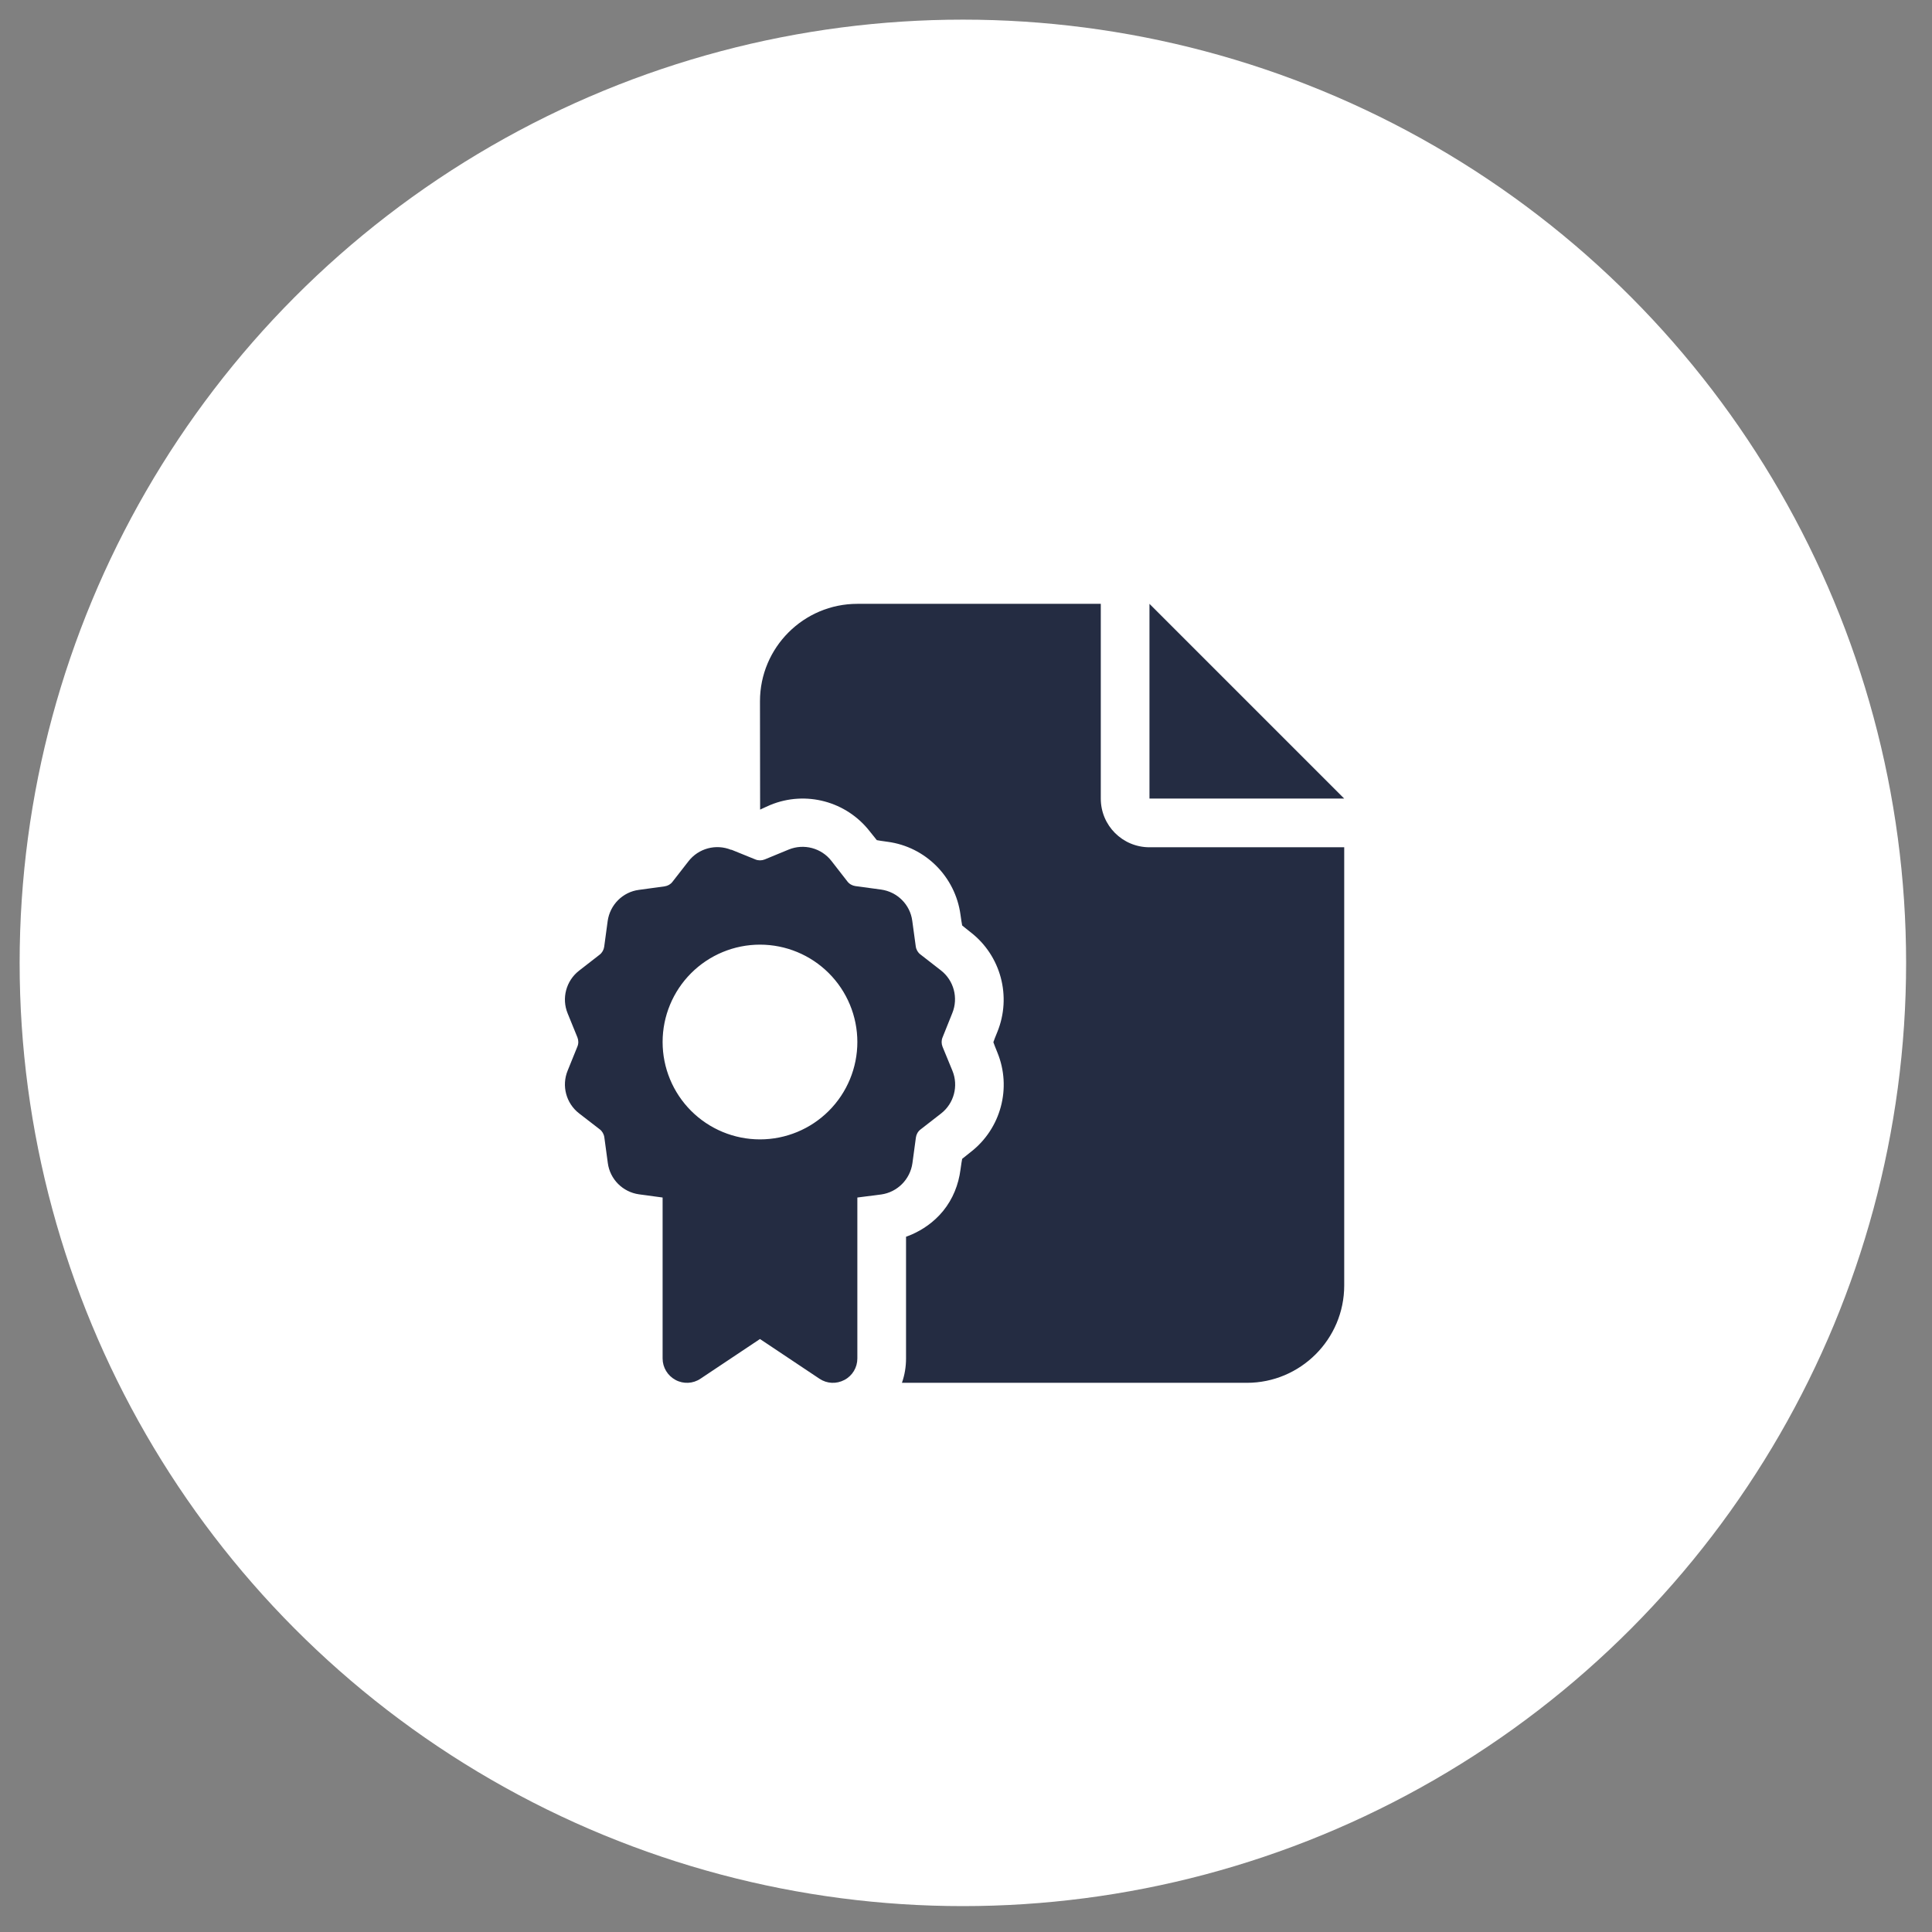
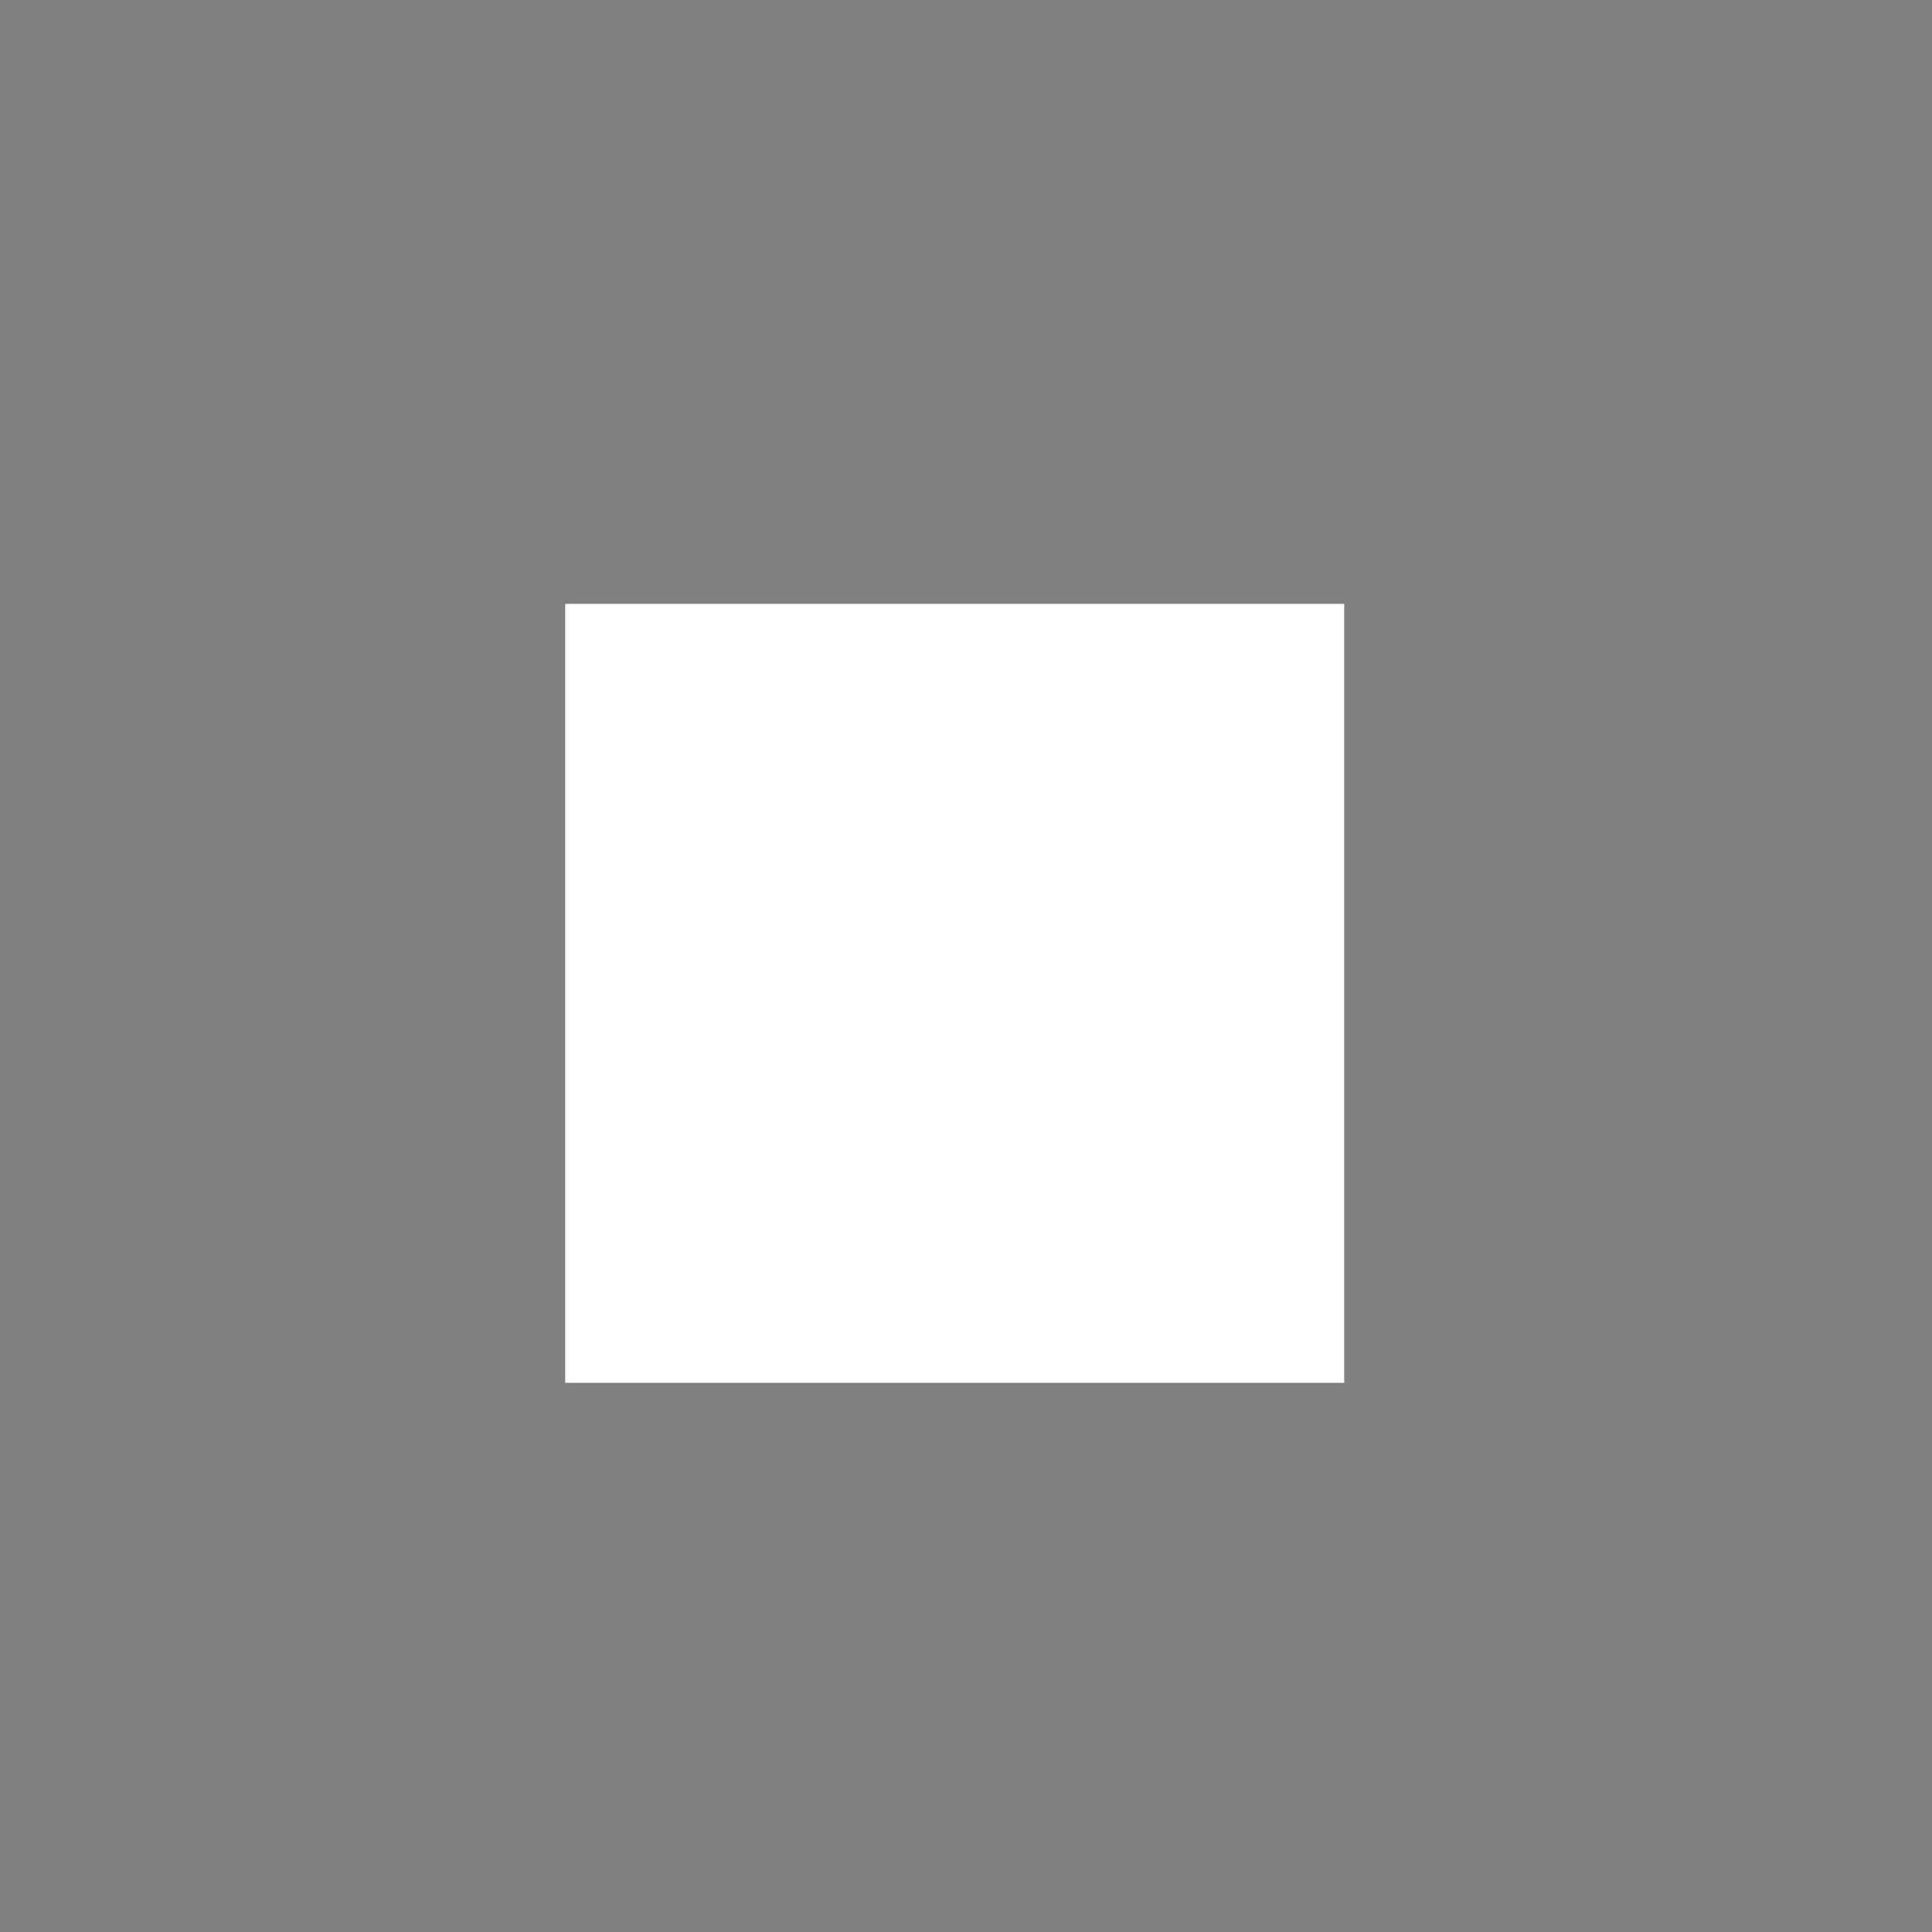
<svg xmlns="http://www.w3.org/2000/svg" width="55" height="55" viewBox="0 0 55 55" fill="none">
  <rect x="0" y="0" width="55" height="55" fill="#808080" stroke="none" />
-   <circle cx="27.411" cy="27.411" r="26.852" fill="white" />
  <g clip-path="url(#clip0_3532_3369)">
    <rect width="22.176" height="22.176" transform="translate(16.091 17.191)" fill="white" />
-     <path d="M21.635 19.962C21.635 18.433 22.878 17.19 24.407 17.19H31.337V22.734C31.337 23.501 31.956 24.12 32.723 24.12H38.267V36.594C38.267 38.123 37.024 39.366 35.495 39.366H25.676C25.754 39.145 25.793 38.911 25.793 38.673V35.208C25.849 35.187 25.901 35.165 25.957 35.143C26.252 35.013 26.577 34.805 26.85 34.472C27.127 34.13 27.287 33.727 27.343 33.298C27.365 33.142 27.378 33.051 27.391 32.99C27.439 32.952 27.512 32.891 27.634 32.796C28.495 32.129 28.807 30.968 28.392 29.959C28.331 29.816 28.301 29.725 28.279 29.669C28.301 29.608 28.331 29.521 28.392 29.378C28.803 28.369 28.495 27.208 27.634 26.541C27.512 26.446 27.439 26.385 27.391 26.346C27.378 26.286 27.365 26.191 27.343 26.039C27.196 24.96 26.347 24.107 25.269 23.964C25.113 23.942 25.022 23.93 24.961 23.917C24.922 23.869 24.861 23.795 24.766 23.674C24.099 22.812 22.939 22.5 21.929 22.916C21.817 22.964 21.708 23.016 21.643 23.046L21.639 23.05L21.635 19.962ZM38.267 22.734H32.723V17.19L38.267 22.734ZM20.82 24.189L21.505 24.467C21.587 24.501 21.682 24.501 21.769 24.467L22.453 24.185C22.887 24.008 23.385 24.142 23.67 24.51L24.125 25.095C24.181 25.168 24.264 25.212 24.351 25.225L25.082 25.324C25.546 25.389 25.91 25.753 25.97 26.212L26.07 26.944C26.083 27.035 26.131 27.117 26.2 27.169L26.785 27.624C27.153 27.91 27.287 28.408 27.11 28.841L26.832 29.534C26.798 29.616 26.798 29.712 26.832 29.798L27.114 30.483C27.291 30.916 27.157 31.414 26.789 31.7L26.204 32.155C26.131 32.211 26.087 32.293 26.074 32.38L25.975 33.112C25.91 33.575 25.546 33.939 25.087 34.004L24.407 34.091V38.673C24.407 38.929 24.268 39.163 24.039 39.284C23.809 39.405 23.541 39.392 23.328 39.249L21.635 38.119L19.941 39.249C19.729 39.392 19.456 39.405 19.231 39.284C19.006 39.163 18.863 38.929 18.863 38.673V34.091L18.191 34C17.728 33.935 17.364 33.571 17.303 33.108L17.204 32.376C17.191 32.285 17.143 32.202 17.074 32.15L16.485 31.695C16.117 31.41 15.982 30.912 16.16 30.478L16.437 29.794C16.472 29.712 16.472 29.616 16.437 29.53L16.16 28.85C15.982 28.417 16.117 27.919 16.485 27.633L17.07 27.178C17.143 27.122 17.187 27.039 17.2 26.953L17.299 26.221C17.364 25.757 17.728 25.393 18.187 25.333L18.919 25.233C19.01 25.22 19.092 25.173 19.144 25.103L19.599 24.519C19.885 24.15 20.383 24.016 20.816 24.194L20.82 24.189ZM24.407 29.664C24.407 28.929 24.115 28.224 23.595 27.704C23.075 27.184 22.37 26.892 21.635 26.892C20.9 26.892 20.195 27.184 19.675 27.704C19.155 28.224 18.863 28.929 18.863 29.664C18.863 30.399 19.155 31.104 19.675 31.624C20.195 32.144 20.9 32.436 21.635 32.436C22.37 32.436 23.075 32.144 23.595 31.624C24.115 31.104 24.407 30.399 24.407 29.664Z" fill="#242C42" />
  </g>
  <defs>
    <clipPath id="clip0_3532_3369">
      <rect width="22.176" height="22.176" fill="white" transform="translate(16.091 17.191)" />
    </clipPath>
  </defs>
</svg>